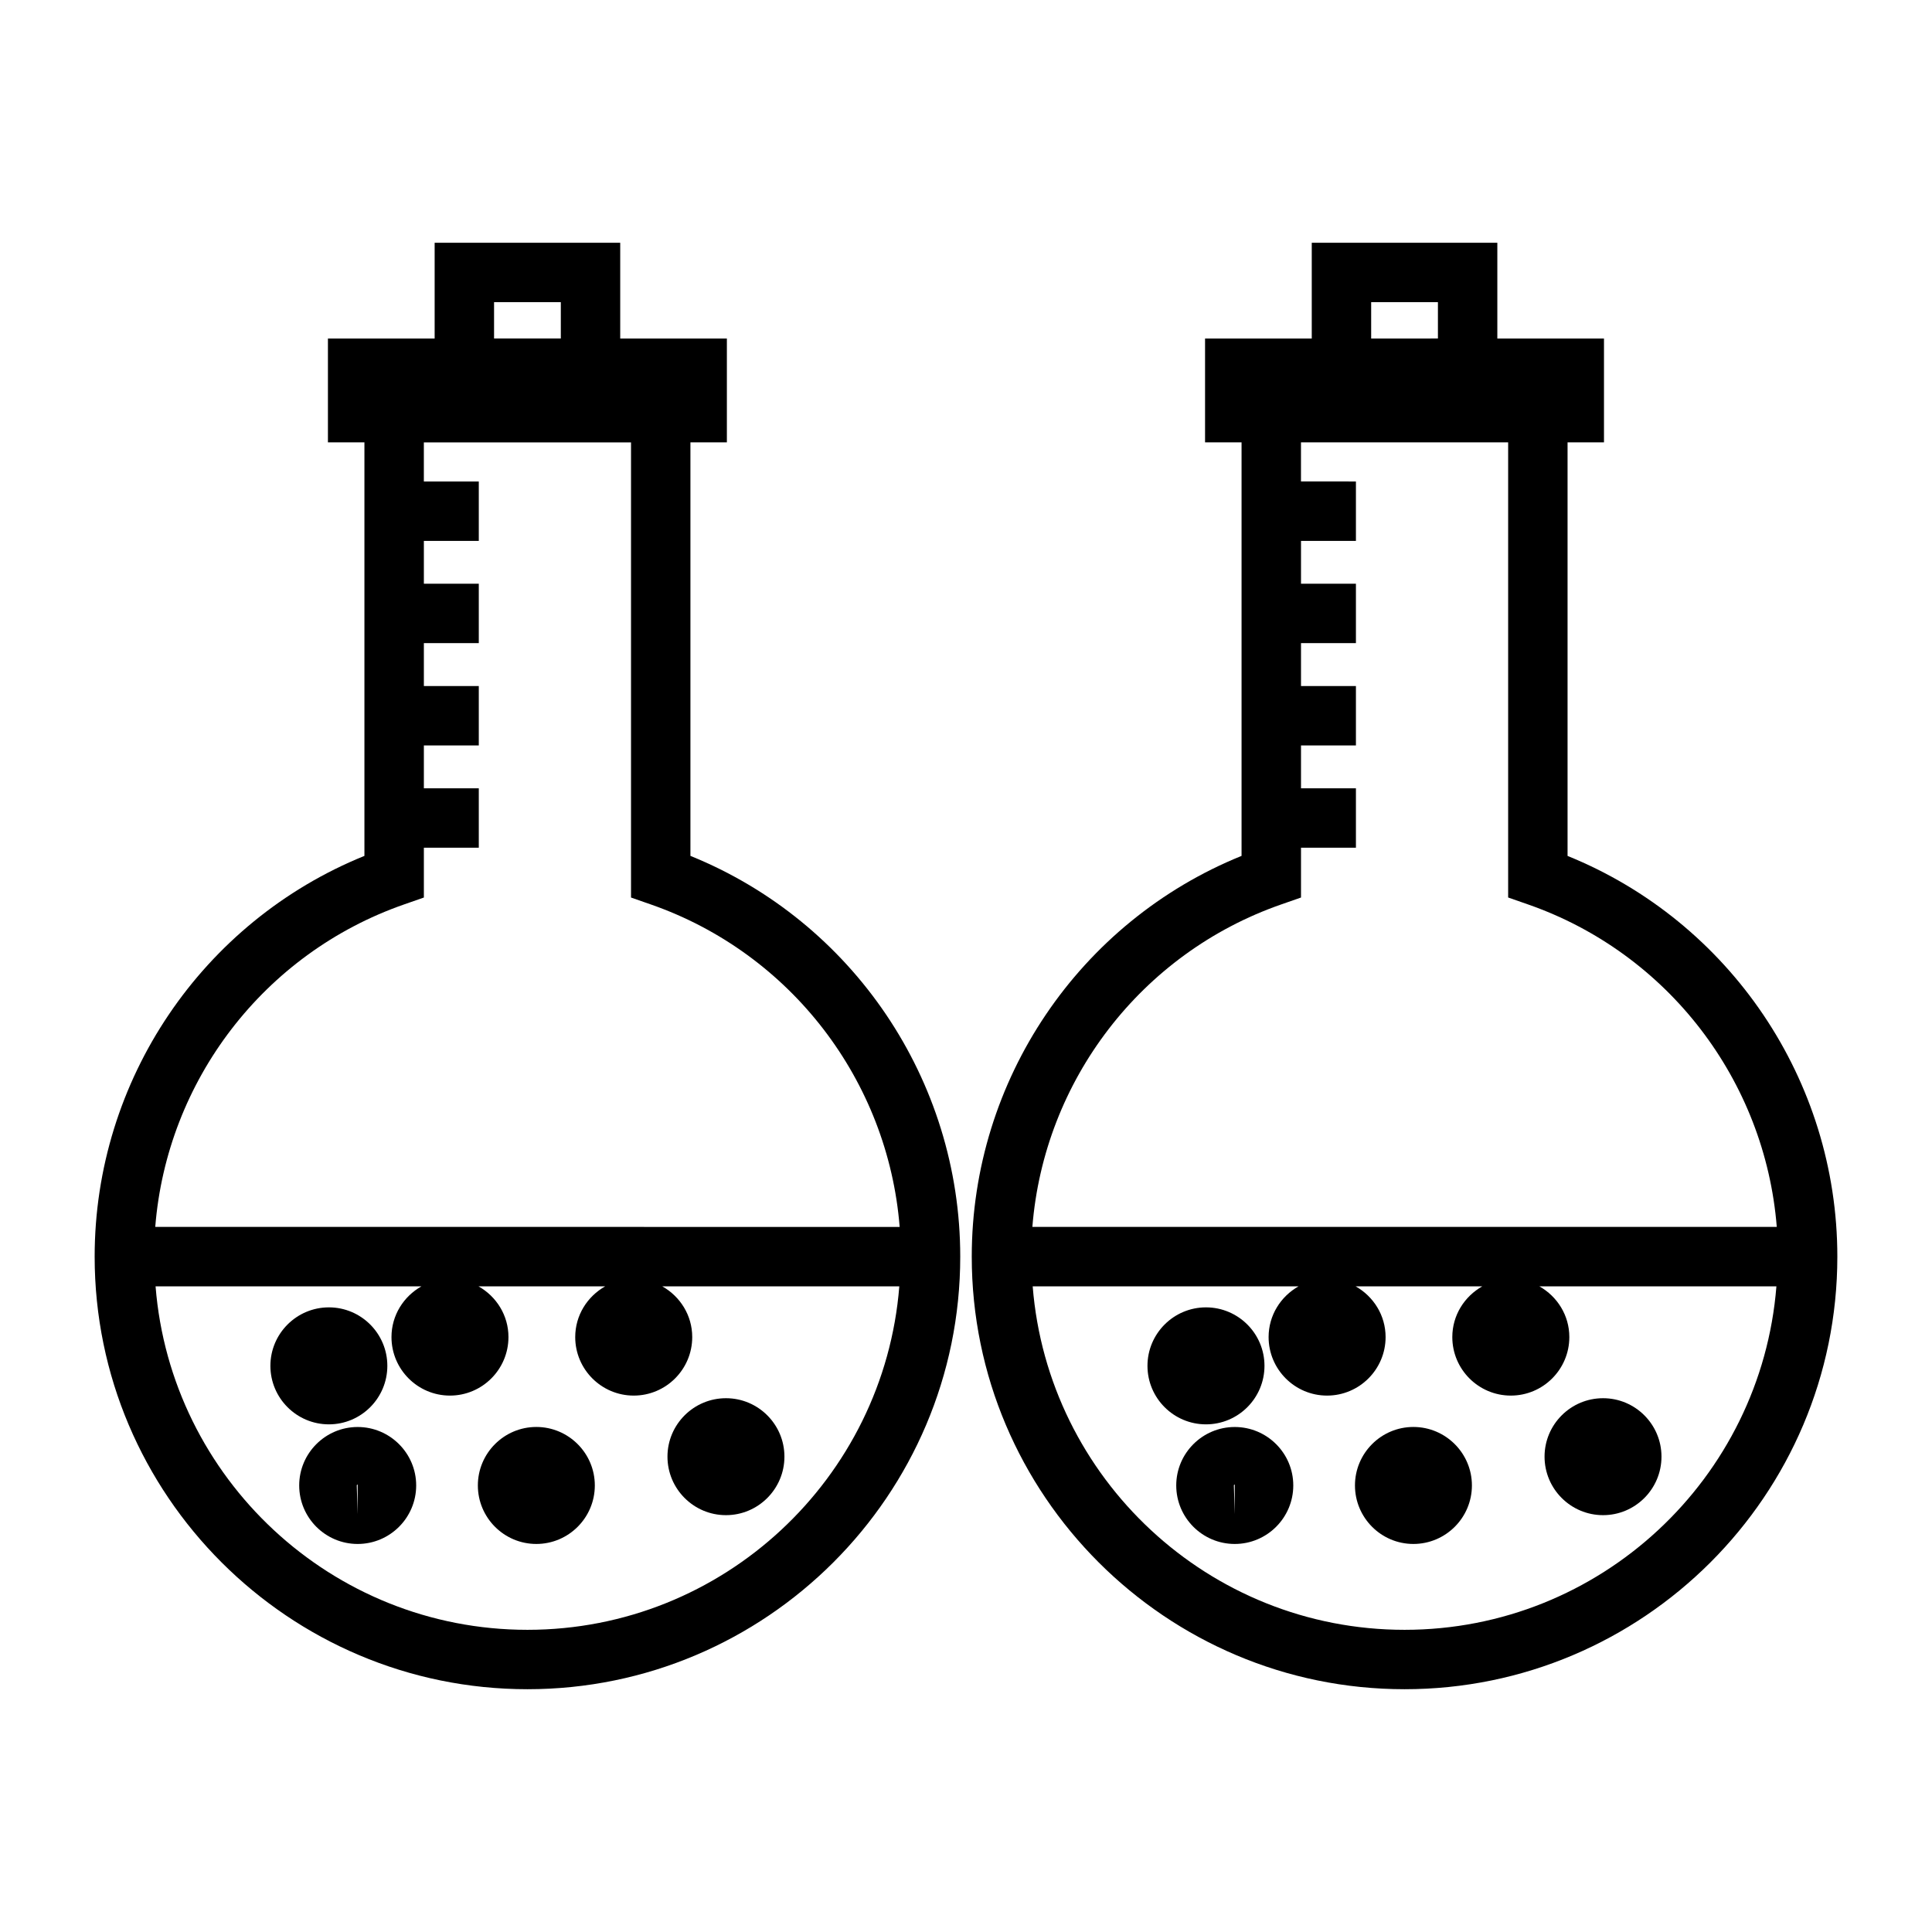
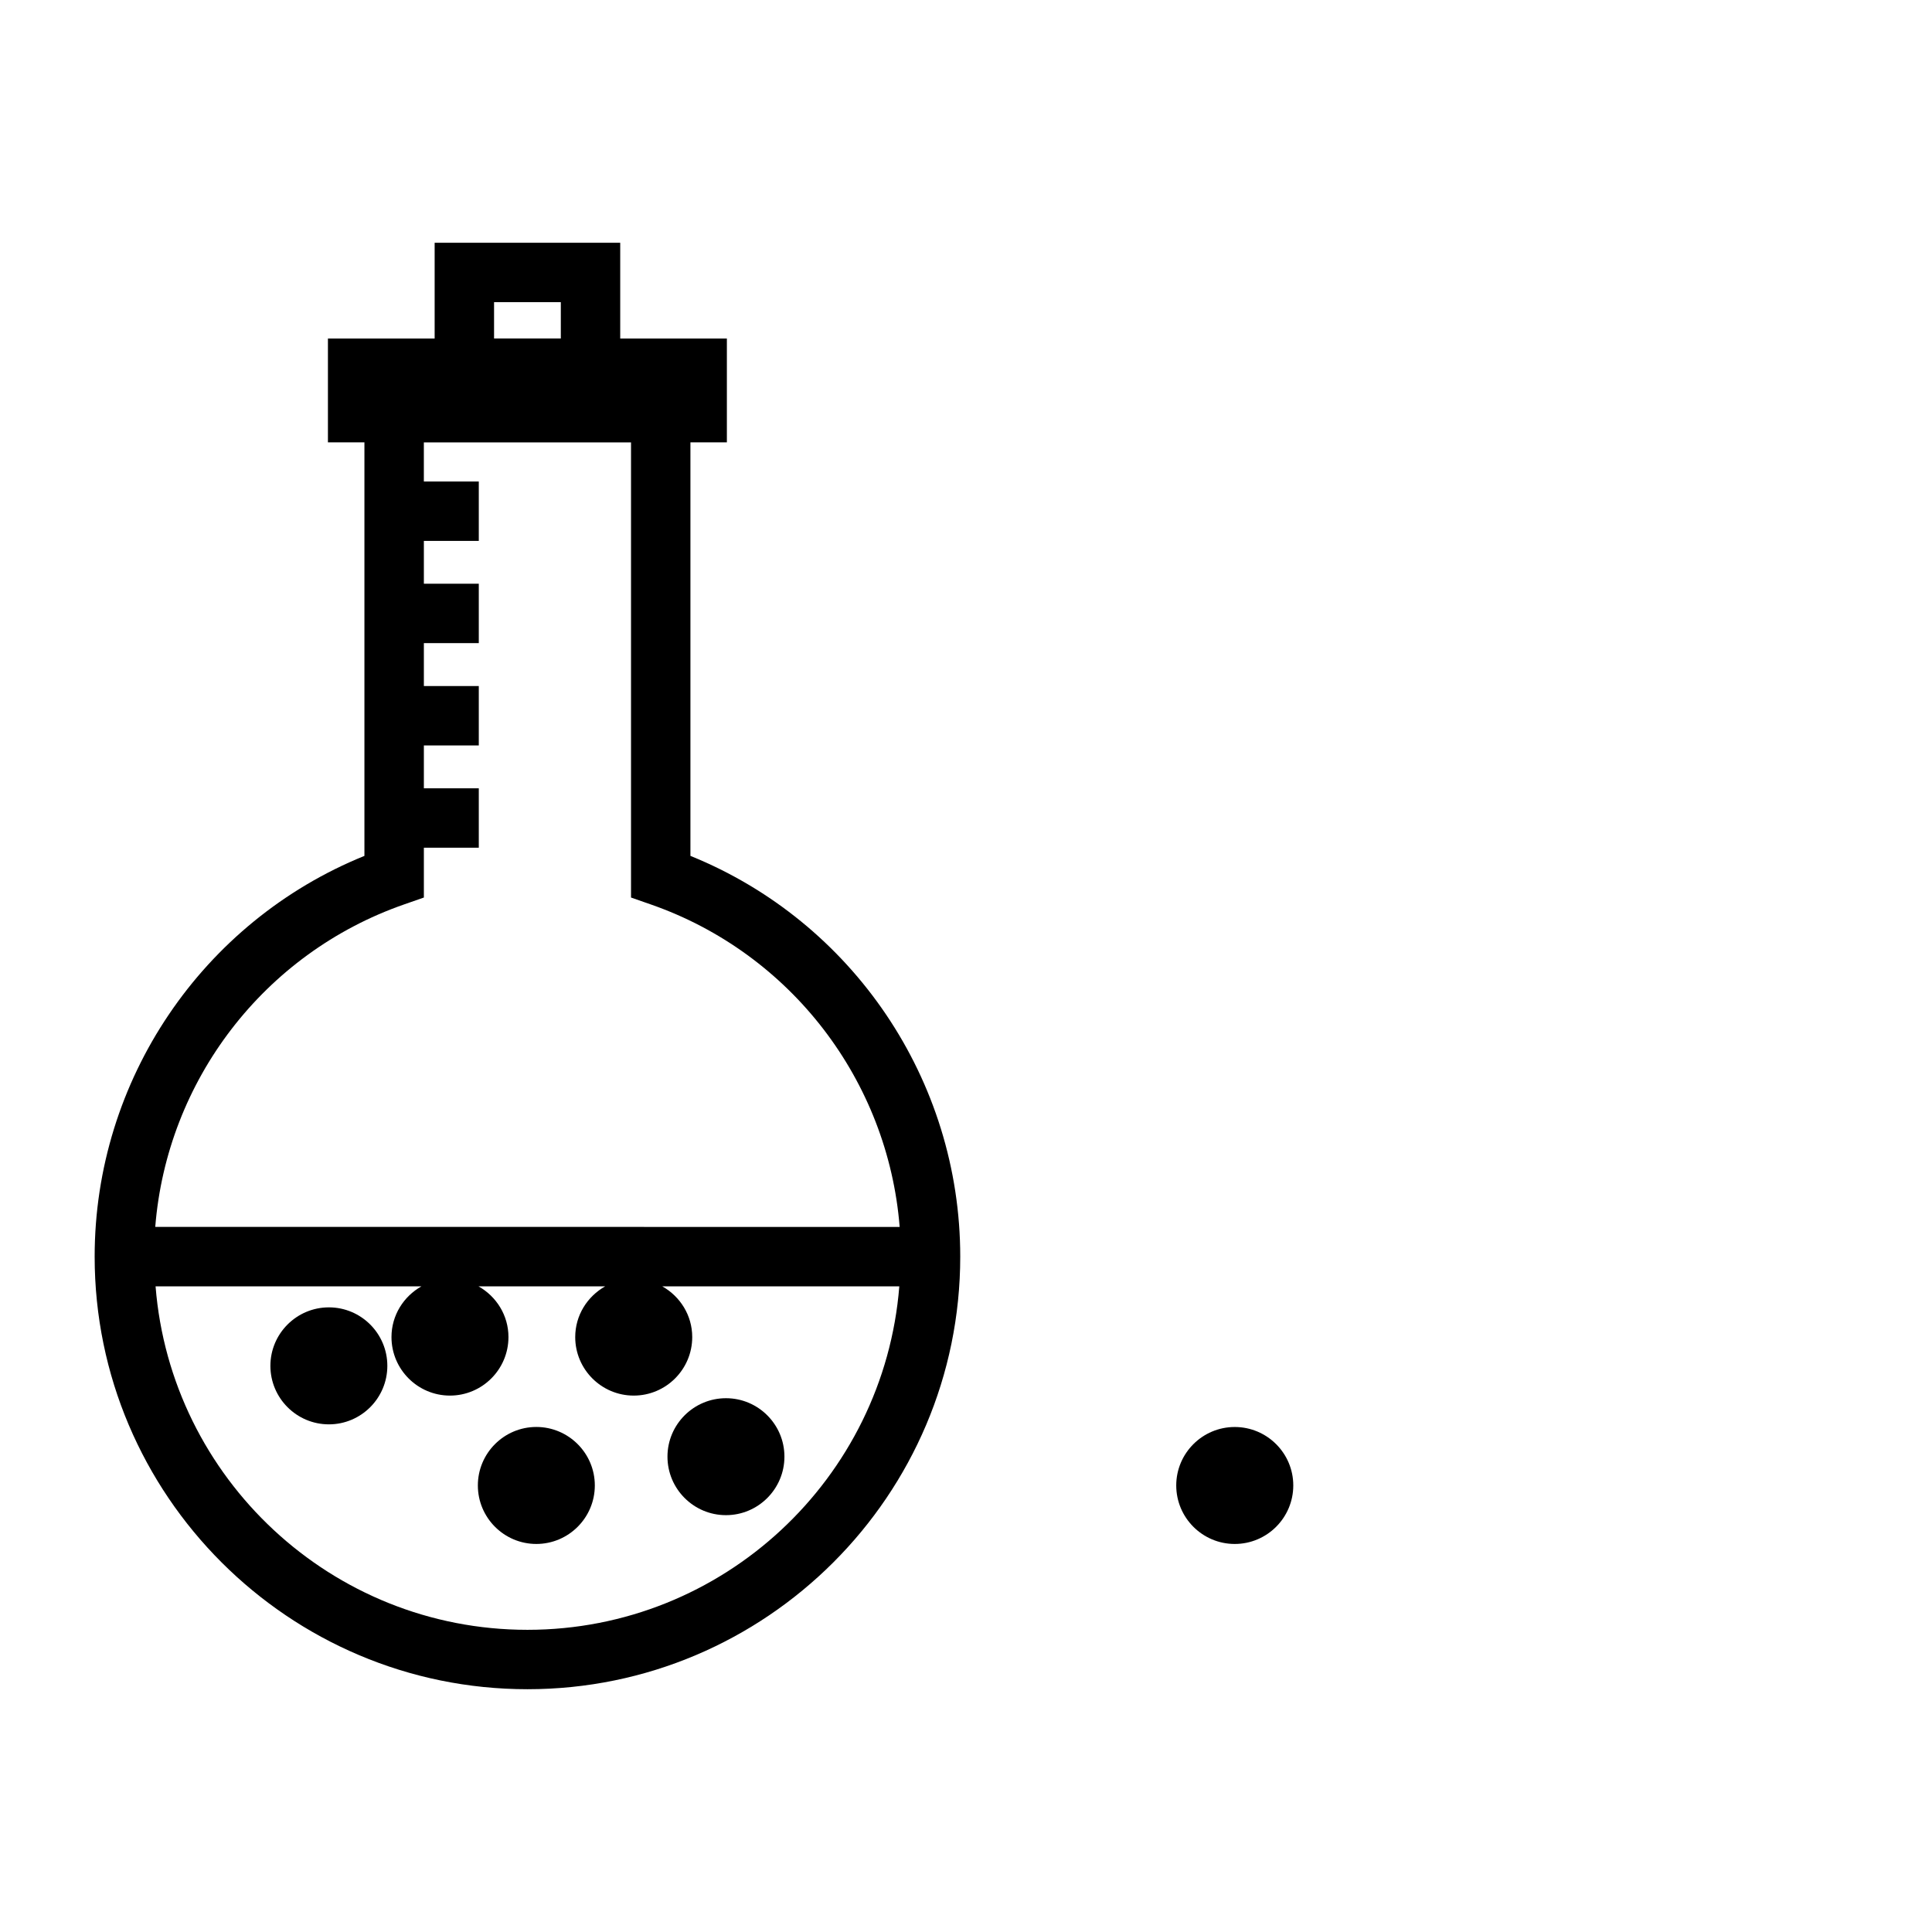
<svg xmlns="http://www.w3.org/2000/svg" fill="#000000" width="800px" height="800px" version="1.1" viewBox="144 144 512 512">
  <g>
    <path d="m326.97 370.82v-109.59h9.66v-27.516h-28.266v-25.375h-49.18v25.375h-28.281v27.516h9.672v109.59c-42.984 17.422-71.492 59.406-71.492 106.2 0 63.211 51.457 114.64 114.7 114.64s114.69-51.426 114.69-114.64c0-46.797-28.508-88.785-71.5-106.2zm-43.191 205.1c-51.902 0-94.516-40.164-98.551-91.023h70.453c-4.707 2.66-7.934 7.656-7.934 13.441 0 8.555 6.953 15.508 15.496 15.508 8.551 0 15.504-6.953 15.504-15.508 0-5.785-3.223-10.781-7.934-13.441h33.562c-4.707 2.66-7.934 7.656-7.934 13.441 0 8.555 6.953 15.508 15.504 15.508s15.504-6.953 15.504-15.508c0-5.785-3.223-10.781-7.934-13.441h62.812c-4.043 50.855-46.652 91.023-98.551 91.023zm-98.637-106.77c3.09-38.758 28.785-72.5 65.906-85.453l5.281-1.844v-13.203h14.555v-15.742h-14.555v-11.355h14.555v-15.742h-14.555v-11.371h14.555v-15.742h-14.555v-11.355h14.555v-15.742h-14.559v-10.363h54.902v120.62l5.281 1.844c37.113 12.953 62.82 46.695 65.91 85.453l-197.28-0.016zm89.789-245.07h17.691v9.629h-17.691z" />
    <path d="m286.13 522.16c-8.543 0-15.492 6.953-15.492 15.496 0 8.555 6.949 15.508 15.492 15.508 8.551 0 15.504-6.953 15.504-15.508 0-8.535-6.957-15.496-15.504-15.496z" />
    <path d="m336.39 514.54c-8.551 0-15.504 6.949-15.504 15.488 0 8.551 6.953 15.504 15.504 15.504 8.543 0 15.492-6.953 15.492-15.504 0-8.543-6.945-15.488-15.492-15.488z" />
    <path d="m246.65 505.96c0-8.543-6.949-15.496-15.488-15.496-8.551 0-15.504 6.953-15.504 15.496 0 8.555 6.953 15.508 15.504 15.508 8.539 0 15.488-6.953 15.488-15.508z" />
-     <path d="m238.78 522.17c-8.539 0-15.488 6.949-15.488 15.488 0 8.555 6.949 15.508 15.488 15.508 8.555 0 15.512-6.953 15.512-15.508 0-8.535-6.961-15.488-15.512-15.488zm0 23.129-0.23-7.637c0-0.121 0.109-0.234 0.23-0.234z" />
-     <path d="m559.42 370.82v-109.59h9.652v-27.516h-28.262v-25.375h-49.18v25.375h-28.277v27.516h9.672v109.59c-42.992 17.414-71.5 59.398-71.5 106.2 0 63.211 51.457 114.64 114.7 114.64 63.242 0.004 114.69-51.422 114.69-114.63 0-46.797-28.508-88.781-71.492-106.2zm-43.195 205.1c-51.902 0-94.516-40.164-98.551-91.023h70.449c-4.703 2.66-7.93 7.656-7.93 13.441 0 8.555 6.949 15.508 15.492 15.508 8.555 0 15.512-6.953 15.512-15.508 0-5.785-3.227-10.781-7.941-13.441h33.562c-4.711 2.66-7.941 7.656-7.941 13.441 0 8.555 6.953 15.508 15.508 15.508 8.551 0 15.504-6.953 15.504-15.508 0-5.785-3.223-10.781-7.934-13.441h62.812c-4.039 50.855-46.648 91.023-98.543 91.023zm-98.637-106.77c3.09-38.762 28.789-72.508 65.91-85.453l5.281-1.844v-13.203h14.555v-15.742h-14.555v-11.355h14.555v-15.742h-14.555v-11.371h14.555v-15.742h-14.555v-11.355h14.555v-15.742l-11.703-0.012h-2.859v-10.363h54.902v120.62l5.281 1.844c37.113 12.953 62.812 46.695 65.906 85.453l-197.27-0.004zm89.785-245.07h17.691v9.629l-17.691 0.004z" />
-     <path d="m518.56 522.16c-8.539 0-15.48 6.953-15.48 15.496 0 8.555 6.941 15.508 15.48 15.508 8.555 0 15.512-6.953 15.512-15.508 0-8.535-6.957-15.496-15.512-15.496z" />
-     <path d="m568.83 514.54c-8.555 0-15.508 6.949-15.508 15.488 0 8.551 6.953 15.504 15.508 15.504 8.539 0 15.48-6.953 15.48-15.504 0-8.543-6.941-15.488-15.48-15.488z" />
-     <path d="m479.1 505.96c0-8.543-6.953-15.496-15.504-15.496s-15.504 6.953-15.504 15.496c0 8.555 6.953 15.508 15.504 15.508s15.504-6.953 15.504-15.508z" />
-     <path d="m471.22 522.17c-8.551 0-15.504 6.949-15.504 15.488 0 8.555 6.953 15.508 15.504 15.508 8.555 0 15.512-6.953 15.512-15.508 0.004-8.535-6.957-15.488-15.512-15.488zm0 23.129-0.23-7.637c0-0.121 0.109-0.234 0.23-0.234z" />
+     <path d="m471.22 522.17c-8.551 0-15.504 6.949-15.504 15.488 0 8.555 6.953 15.508 15.504 15.508 8.555 0 15.512-6.953 15.512-15.508 0.004-8.535-6.957-15.488-15.512-15.488zm0 23.129-0.23-7.637z" />
  </g>
</svg>